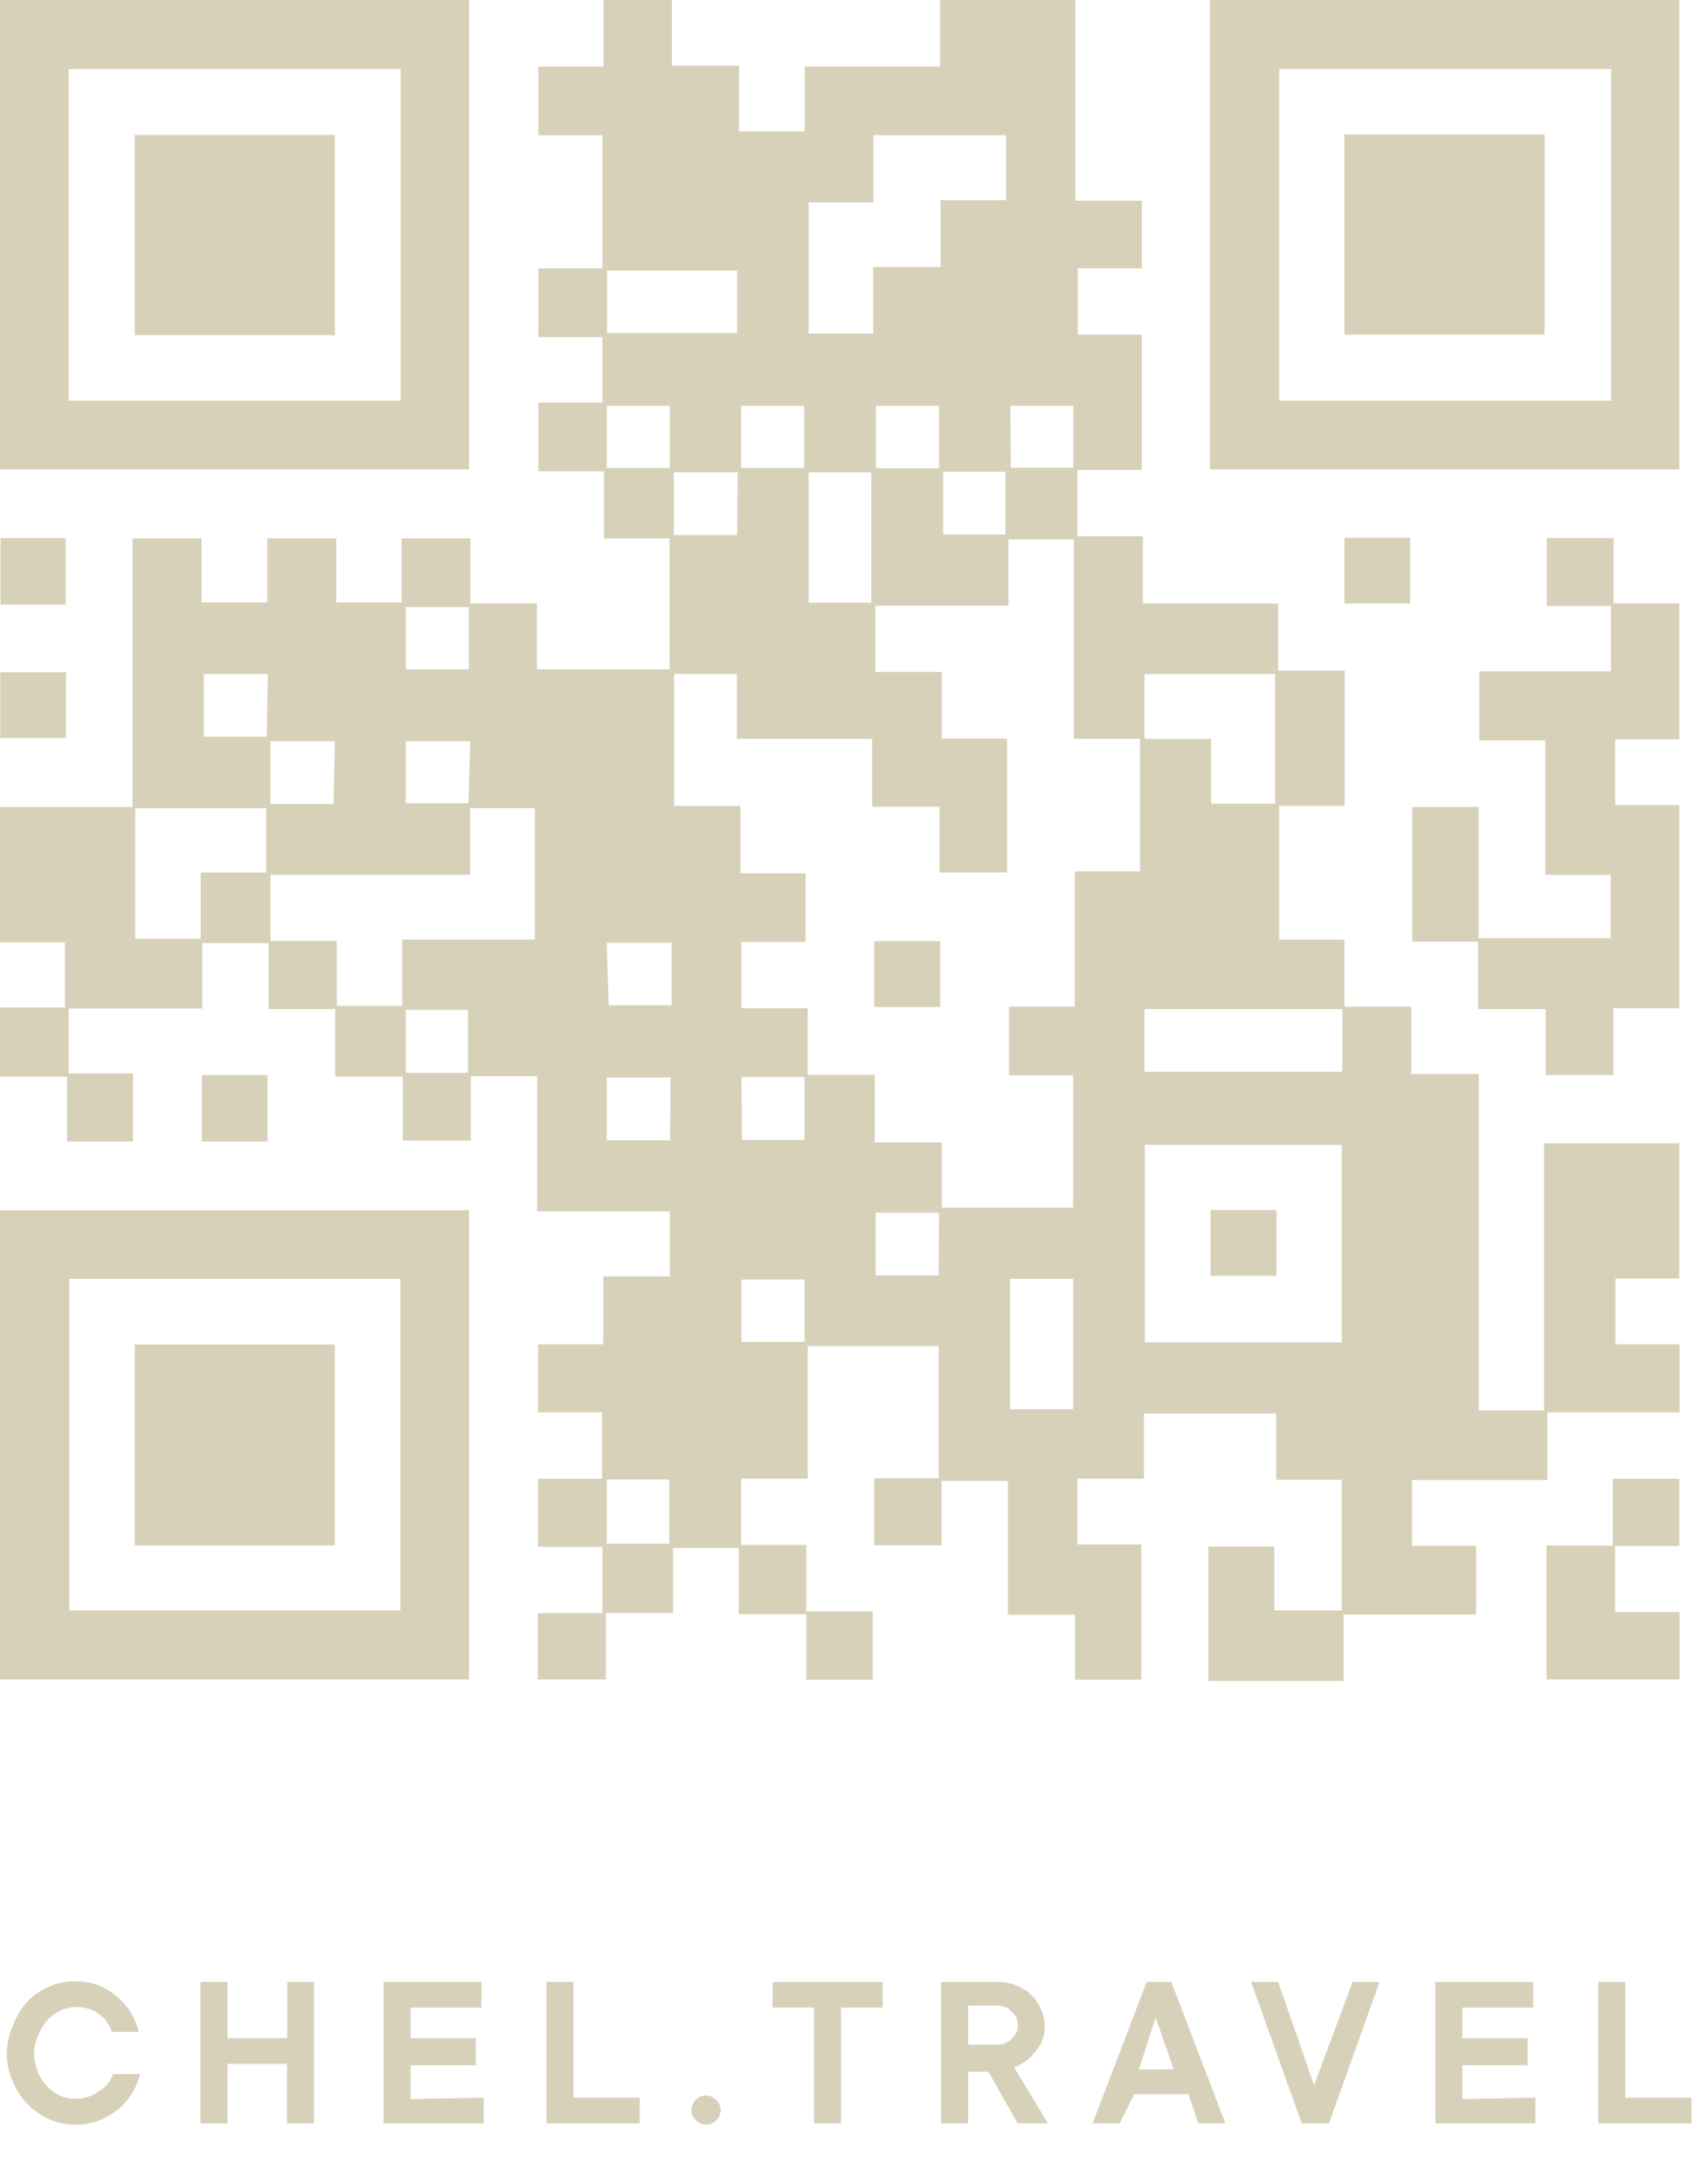
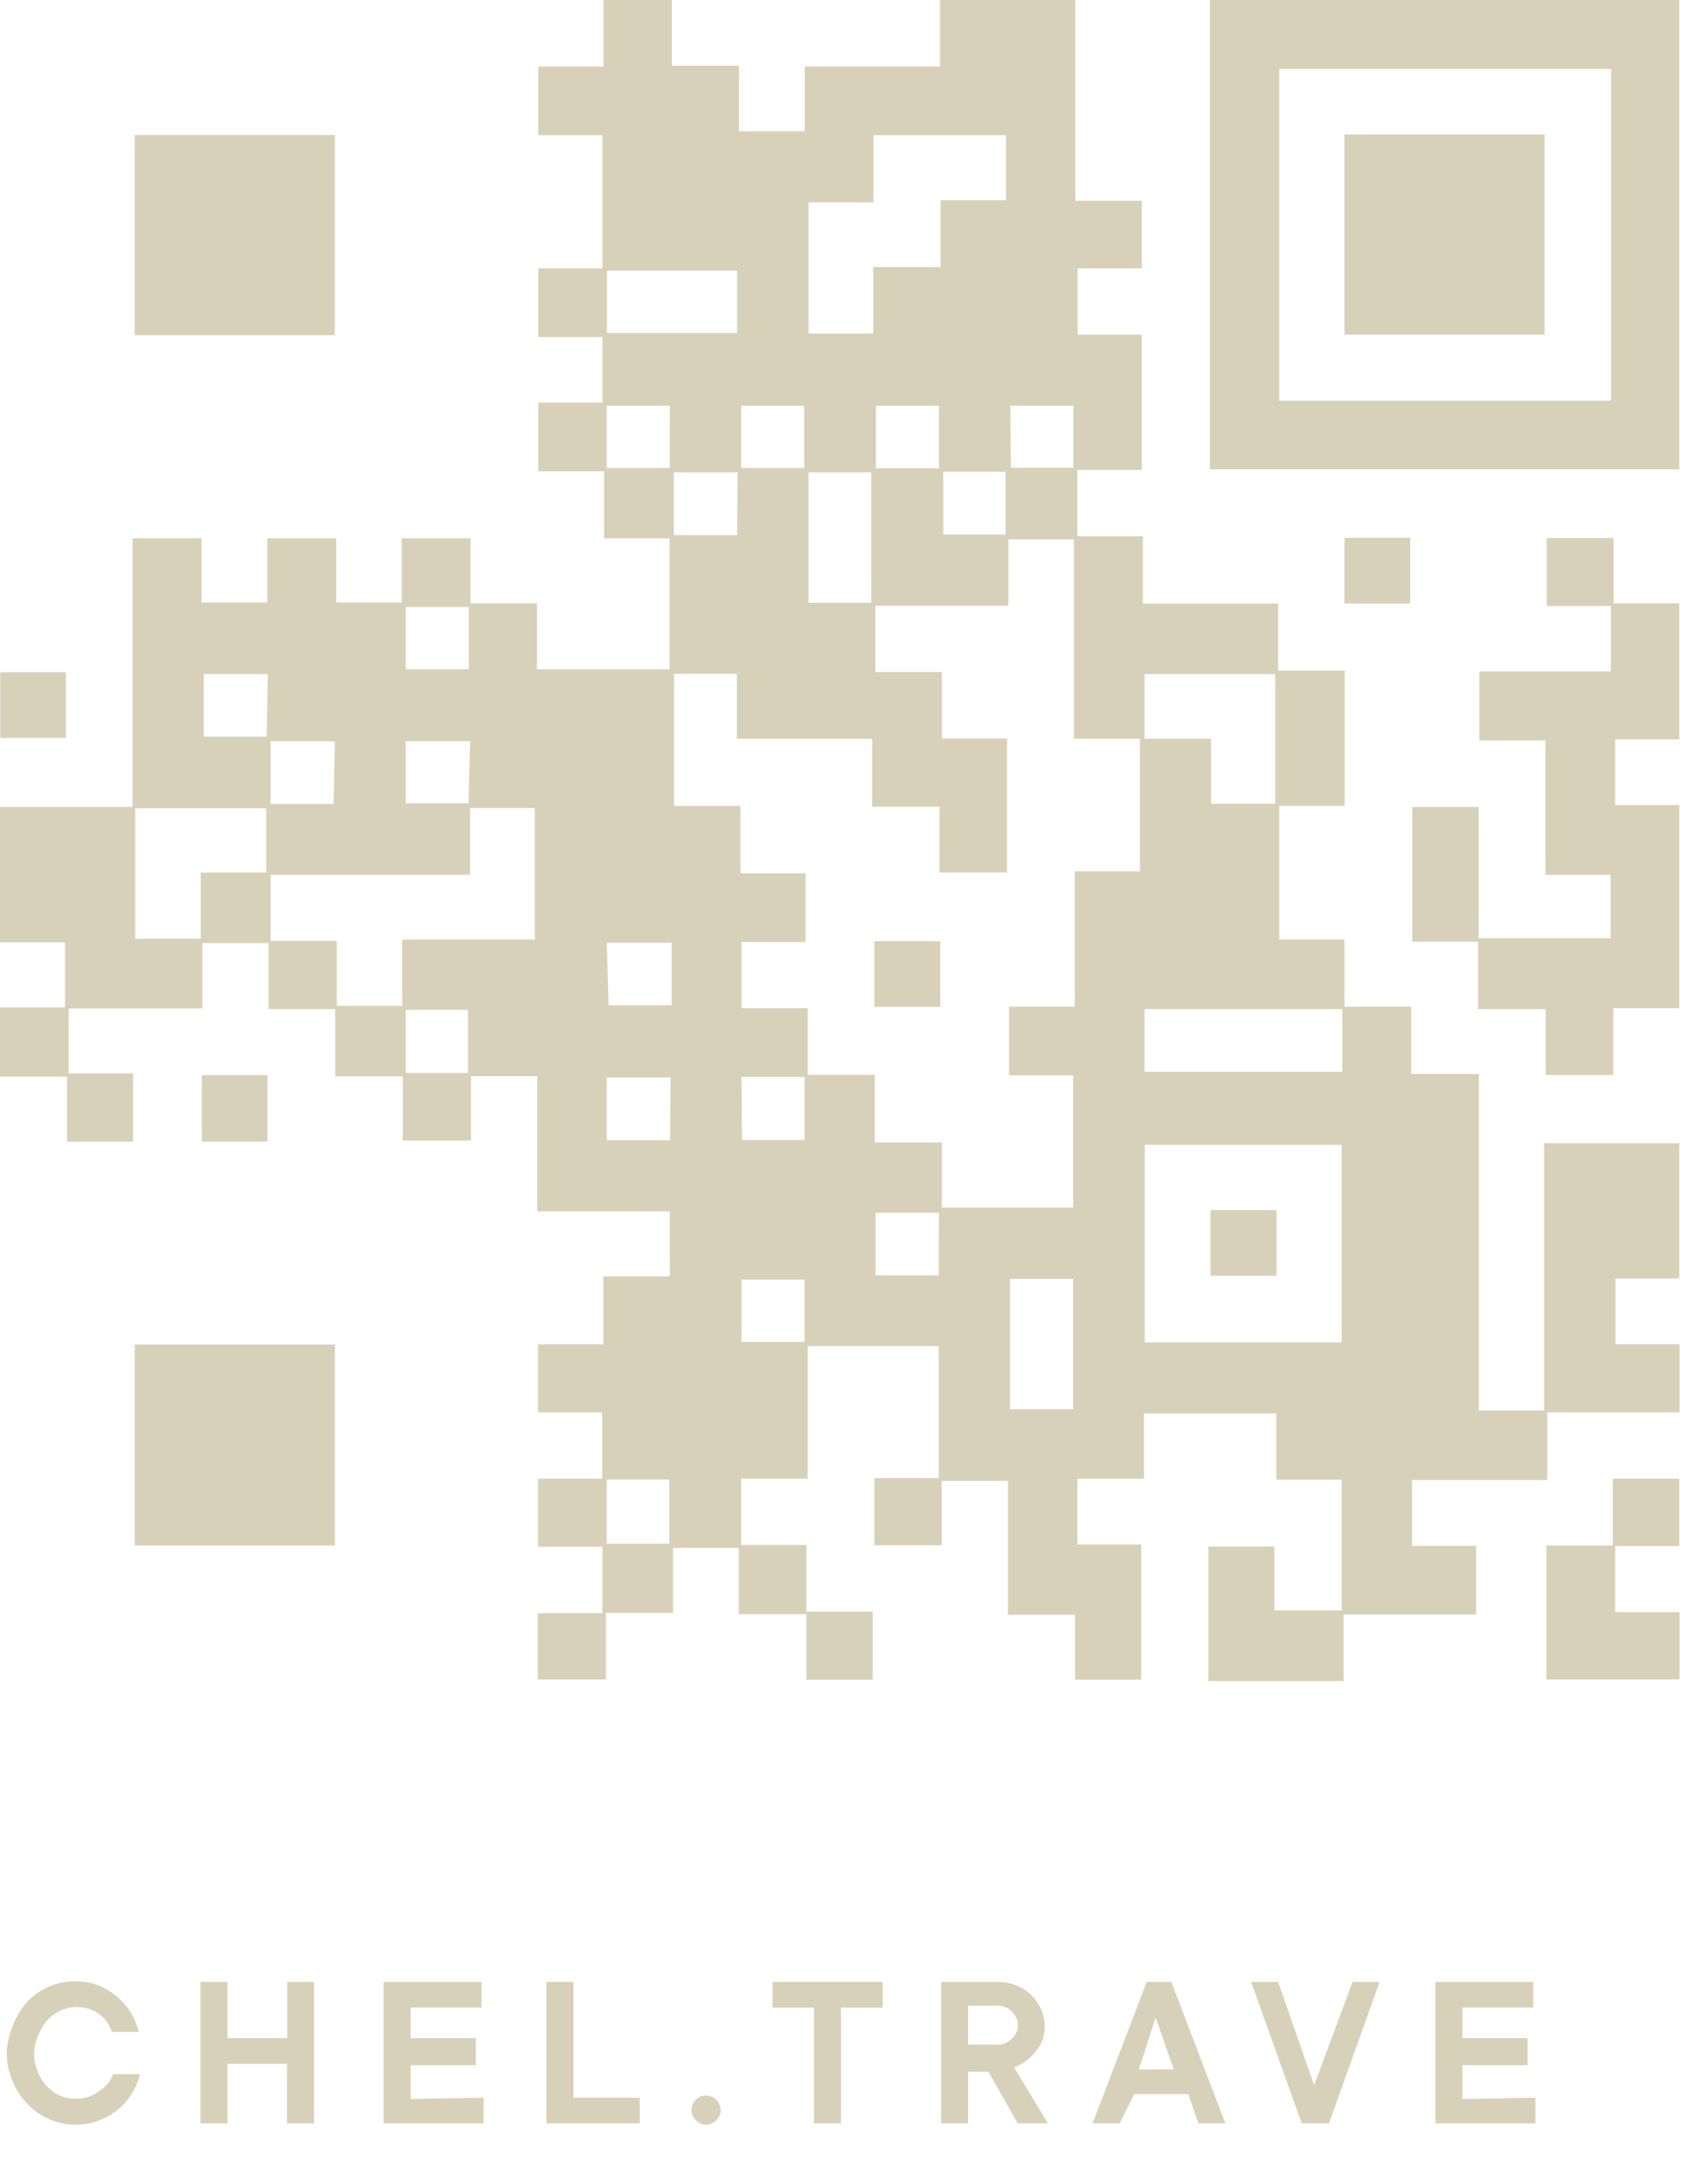
<svg xmlns="http://www.w3.org/2000/svg" id="Слой_1" data-name="Слой 1" viewBox="0 0 62.66 80.74">
  <defs>
    <style>.cls-1{fill:#d8d1ba;}</style>
  </defs>
  <rect class="cls-1" x="0.01" y="24.85" width="2.43" height="2.43" />
-   <rect class="cls-1" x="0.02" y="19.89" width="2.41" height="2.46" />
  <rect class="cls-1" x="4.98" y="4.99" width="7.4" height="7.4" />
  <rect class="cls-1" x="49.7" y="4.97" width="7.4" height="7.4" />
  <path class="cls-1" d="M1.26,75.88a1.68,1.68,0,0,0,.13.68,1.63,1.63,0,0,0,.33.54,1.6,1.6,0,0,0,.49.36,1.45,1.45,0,0,0,.59.12,1.42,1.42,0,0,0,.48-.08,1.22,1.22,0,0,0,.39-.21A1.1,1.1,0,0,0,4,77a1.35,1.35,0,0,0,.18-.33h1a2.45,2.45,0,0,1-.3.71,2.24,2.24,0,0,1-.51.59,2.43,2.43,0,0,1-.7.41,2.39,2.39,0,0,1-.86.16,2.37,2.37,0,0,1-1-.21,2.46,2.46,0,0,1-.8-.56,2.6,2.6,0,0,1-.55-.85,2.58,2.58,0,0,1-.21-1,2.63,2.63,0,0,1,.21-1A2.82,2.82,0,0,1,1,74a2.46,2.46,0,0,1,.8-.56,2.36,2.36,0,0,1,1-.2,2.32,2.32,0,0,1,.84.15,2.47,2.47,0,0,1,.68.41,2.41,2.41,0,0,1,.51.59,2.5,2.5,0,0,1,.3.72h-1a1.17,1.17,0,0,0-.16-.34,1.06,1.06,0,0,0-.27-.29,1.17,1.17,0,0,0-.38-.21,1.42,1.42,0,0,0-.48-.08,1.31,1.31,0,0,0-.59.13,1.42,1.42,0,0,0-.49.35,1.63,1.63,0,0,0-.33.54A1.73,1.73,0,0,0,1.26,75.88Z" />
  <path class="cls-1" d="M39.75,7.42h2.46v2.5H39.84v2.45h2.37v5H39.83v2.45h2.42v2.49h5v2.48h2.46v5H47.29v4.94H49.7v2.48h2.47V39.7h2.5V52.14h2.41V42.26h5v5H59.72v2.43h2.37v2.52H57.2v2.5h-5v2.43h2.37v2.54h-4.9v2.46h-5V57.17h2.44v2.36H49.6V54.7H47.18V52.25H42.29v2.41H39.83v2.43h2.36v5H39.74V59.69H37.26V54.74H34.81v2.38H32.32V54.64H34.7V49.76H29.86v4.9H27.4v2.45h2.41v2.46h2.45v2.52H29.81V59.67h-2.5V57.22H24.88v2.4H22.4v2.46H19.88V59.63h2.39V57.18H19.89V54.66h2.37V52.21H19.89V49.69H22.3V47.18h2.46v-2.4h-4.9v-5H17.41v2.38H14.89V39.79h-2.5V37.3H9.93V34.86H7.48v2.42H2.54v2.4H4.92V42.2H2.48V39.8H0V37.24H2.4V34.83H0v-5h4.9V19.9H7.45v2.37H9.88V19.9h2.55v2.37h2.42V19.9h2.54v2.4h2.46v2.44h4.9V19.9H22.33V17.42H19.9V14.88h2.37V12.46H19.9V9.92h2.37V5H19.9V2.46h2.41V0h2.53V2.43h2.48V4.85h2.43V2.46h5V0h5ZM32.36,24.84h2.46V27.3h2.41v4.95h-2.5V29.82H32.24V27.31h-5v-2.4H24.92v4.88h2.45v2.49h2.41v2.54H27.41v2.45h2.45v2.46h2.48v2.5h2.48v2.41h4.85V39.75H37.3V37.21h2.43v-5h2.41V27.31H39.7V19.94H37.28v2.45H32.36ZM49.6,42.32H42.32v7.3H49.6ZM17.38,29.87v2.47H10v2.44h2.45v2.4h2.42V34.73h4.9V29.87ZM37.19,5h-4.9V7.48h-2.4v4.85h2.39V9.87h2.49V7.4h2.42Zm12.43,32.3H42.31v2.32h7.31ZM7.42,34.7V32.25H9.84V29.88H5V34.7Zm39.72-9.78H42.31v2.39h2.46v2.4h2.37ZM32.21,17.46H29.89v4.82h2.32Zm5.13,34.63h2.33V47.27H37.34ZM27.25,10H22.44v2.31h4.81Zm7.62,9.76h2.3V17.44h-2.3ZM15,24.74h2.33v-2.3H15Zm-5.1.18H7.53v2.31H9.86Zm2.48,2.48H10v2.32h2.33Zm5,0H15v2.29h2.32Zm5.12,9.76h2.33V34.85H22.43ZM15,39.66H17.3V37.33H15Zm9.79.17H22.43v2.32h2.34Zm2.64,2.31h2.31V39.81H27.41Zm-.16-24.68H24.91v2.32h2.34Zm10.1-.17h2.31V15H37.35ZM34.71,15H32.38v2.31h2.33Zm0,29.83H32.37v2.31H34.7ZM27.4,17.3h2.33V15H27.4Zm2.34,30H27.41V49.6h2.33Zm-7.31-30h2.33V15H22.43Zm0,37.39v2.37h2.31V54.69H22.44Z" />
-   <path class="cls-1" d="M0,0H17.34V17.35H0ZM2.54,14.81H14.81V2.55H2.54Z" />
  <path class="cls-1" d="M44.73,0H62.08V17.35H44.73ZM59.56,2.55H47.29V14.81H59.56Z" />
-   <path class="cls-1" d="M0,44.74H17.34V62.08H0ZM2.56,59.53H14.8V47.27H2.56Z" />
  <polygon class="cls-1" points="59.64 39.74 57.14 39.74 57.14 37.3 54.64 37.3 54.64 34.81 52.21 34.81 52.21 29.83 54.66 29.83 54.66 34.68 59.54 34.68 59.54 32.34 57.13 32.34 57.13 27.37 54.69 27.37 54.69 24.82 59.55 24.82 59.55 22.4 57.18 22.4 57.18 19.89 59.65 19.89 59.65 22.3 62.08 22.3 62.08 27.33 59.71 27.33 59.71 29.76 62.08 29.76 62.08 37.27 59.64 37.27 59.64 39.74" />
  <polygon class="cls-1" points="59.62 54.66 62.08 54.66 62.08 57.15 59.71 57.15 59.71 59.59 62.09 59.59 62.09 62.08 57.17 62.08 57.17 57.13 59.62 57.13 59.62 54.66" />
  <rect class="cls-1" x="49.7" y="19.88" width="2.43" height="2.43" />
  <rect class="cls-1" x="7.46" y="39.74" width="2.43" height="2.46" />
  <rect class="cls-1" x="32.32" y="34.79" width="2.44" height="2.43" />
  <rect class="cls-1" x="44.75" y="44.73" width="2.44" height="2.43" />
  <rect class="cls-1" x="4.98" y="49.7" width="7.4" height="7.43" />
  <path class="cls-1" d="M11.61,73.26v5.23h-1v-2.2H8.41v2.2h-1V73.26h1v2.08h2.21V73.26Z" />
  <path class="cls-1" d="M17.88,77.54v.95h-3.7V73.26H17.8v.95H15.18v1.13h2.41v1H15.18v1.25Z" />
  <path class="cls-1" d="M23.65,77.54v.95H20.2V73.26h1v4.28Z" />
  <path class="cls-1" d="M25.56,78a.55.55,0,0,1,.16-.38.52.52,0,0,1,.38-.16.55.55,0,0,1,.54.54.49.49,0,0,1-.16.37.52.52,0,0,1-.38.17.53.53,0,0,1-.38-.17A.52.52,0,0,1,25.56,78Z" />
  <path class="cls-1" d="M28.56,73.26h4.07v.95H31.09v4.28h-1V74.21H28.56Z" />
  <path class="cls-1" d="M36.54,76.58h-.75v1.91h-1V73.26h2.08a1.73,1.73,0,0,1,.69.13,1.61,1.61,0,0,1,.56.35,1.73,1.73,0,0,1,.36.52,1.48,1.48,0,0,1,.14.62,1.36,1.36,0,0,1-.18.73,2.08,2.08,0,0,1-.39.47,1.79,1.79,0,0,1-.56.34l1.25,2.07H37.62Zm-.75-1h1.08a.69.69,0,0,0,.53-.22.66.66,0,0,0,0-1,.69.69,0,0,0-.53-.22H35.79Z" />
  <path class="cls-1" d="M41.39,78.49h-1l2-5.23h.91l2,5.23h-1l-.37-1.08h-2Zm2-2-.67-1.91L42.1,76.5Z" />
  <path class="cls-1" d="M48.12,78.49l-1.87-5.23h1l1.33,3.82L50,73.26h1l-1.87,5.23Z" />
  <path class="cls-1" d="M56.76,77.54v.95h-3.7V73.26h3.62v.95H54.06v1.13h2.41v1H54.06v1.25Z" />
-   <path class="cls-1" d="M62.53,77.54v.95H59.08V73.26h1v4.28Z" />
</svg>